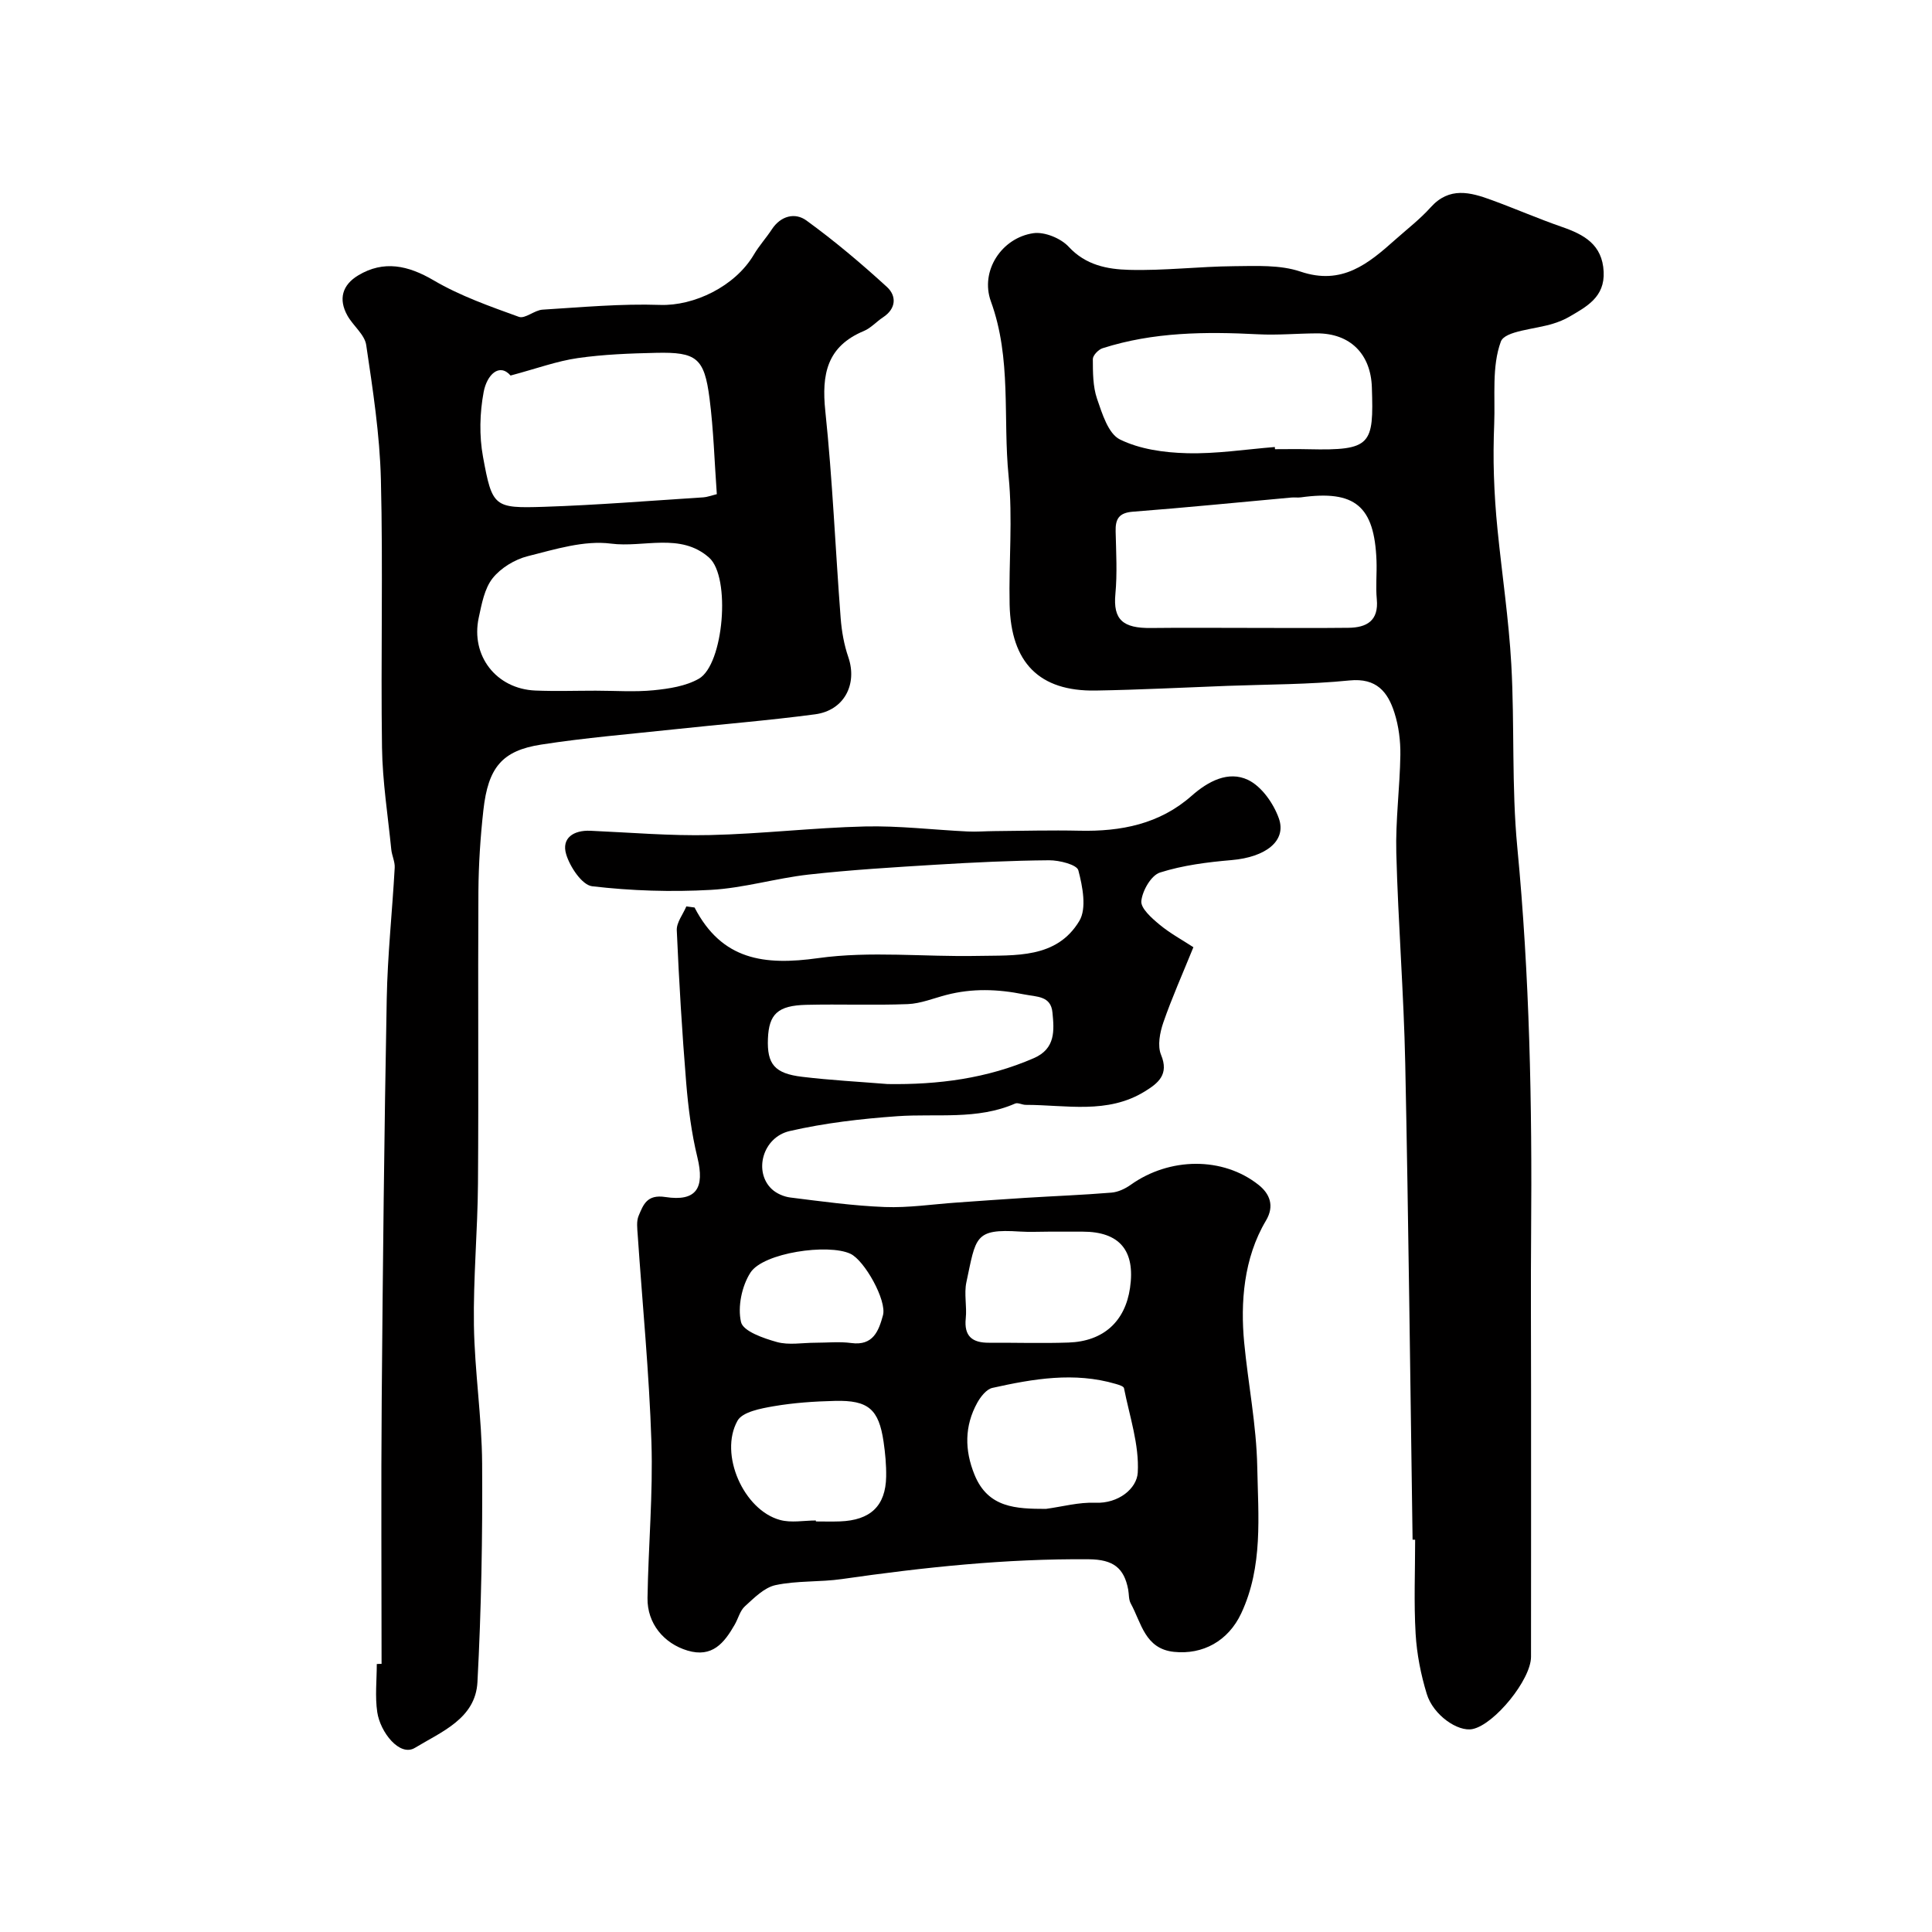
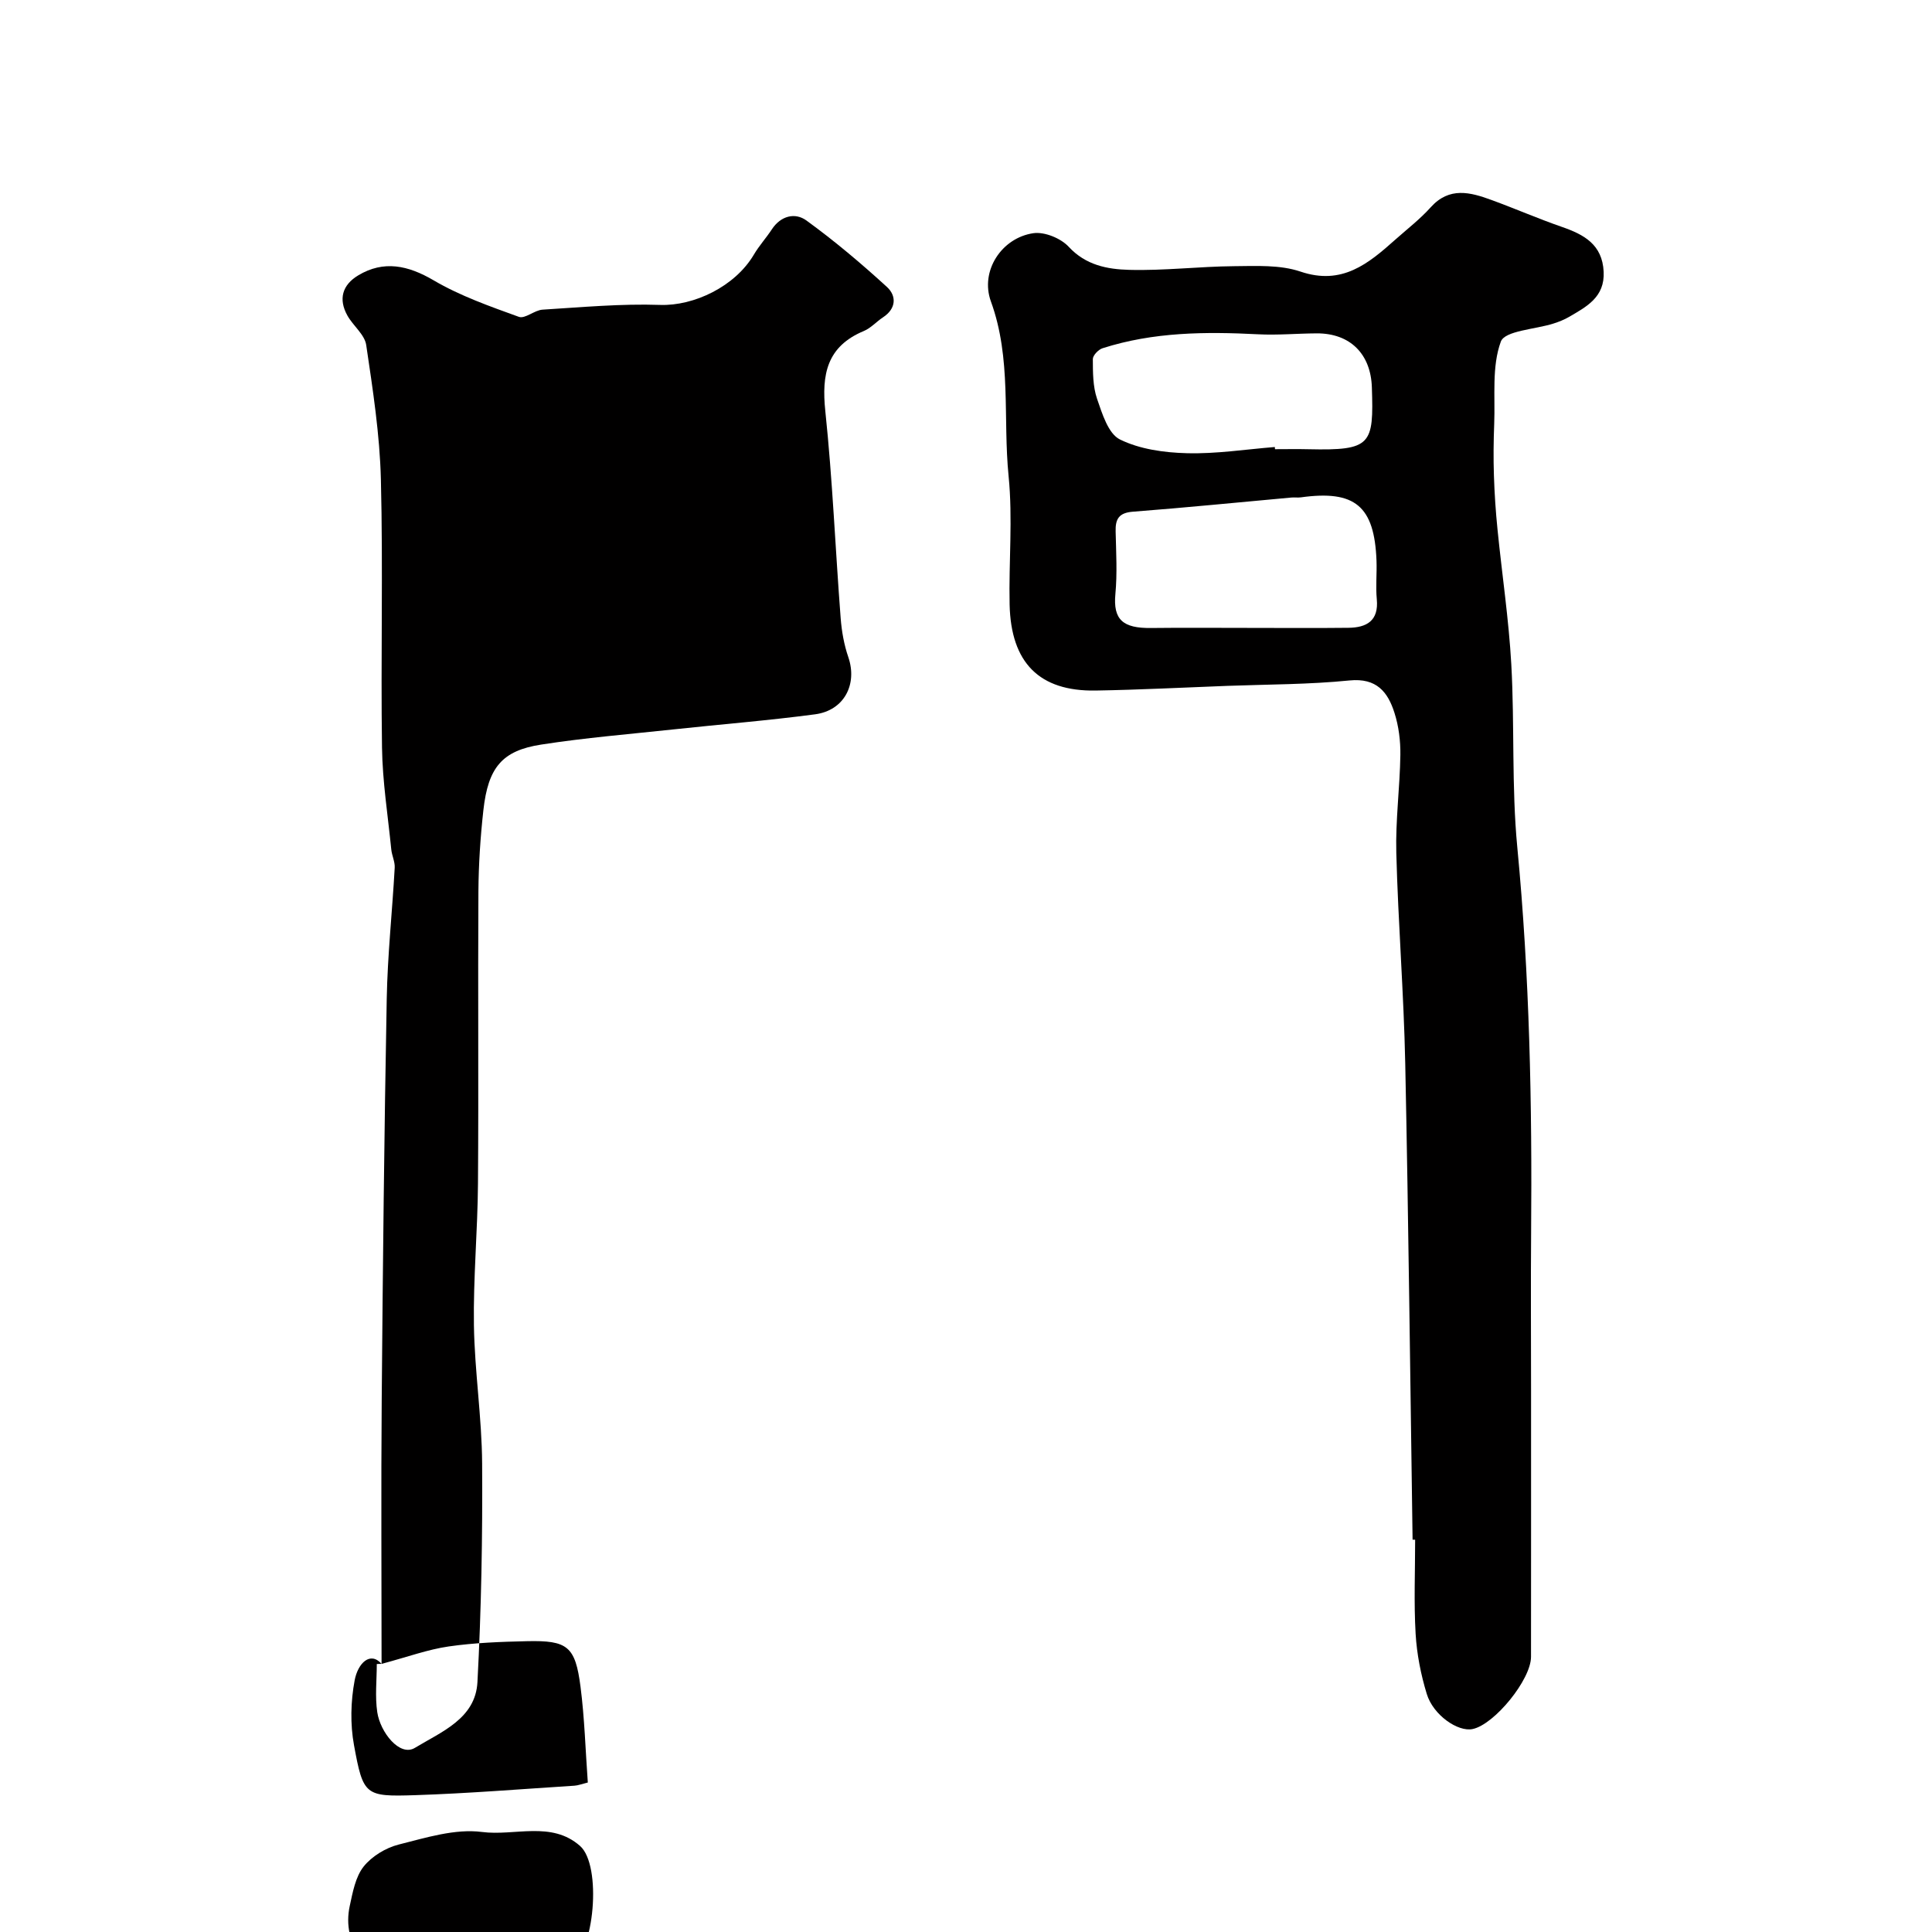
<svg xmlns="http://www.w3.org/2000/svg" enable-background="new 0 0 400 400" viewBox="0 0 400 400">
  <g fill="#010000">
    <path d="m292.46 318.78c-.49-32.86-.84-65.73-1.52-98.59-.3-14.54-1.47-29.06-1.85-43.6-.18-6.75.74-13.53.84-20.3.04-2.9-.34-5.94-1.22-8.7-1.37-4.32-3.7-7.27-9.3-6.71-8.38.84-16.85.81-25.28 1.12-9.1.34-18.2.82-27.3.97-11.65.19-17.53-5.75-17.8-17.8-.19-8.86.67-17.8-.21-26.58-1.2-12.04.65-24.33-3.66-36.17-2.3-6.31 2.22-13.19 8.79-14.14 2.31-.33 5.69 1.05 7.32 2.82 3.53 3.82 8.02 4.65 12.48 4.77 7.25.2 14.52-.7 21.78-.76 4.59-.04 9.5-.31 13.72 1.12 8.62 2.92 14.06-1.65 19.66-6.64 2.46-2.19 5.11-4.23 7.3-6.67 3.87-4.31 8.22-3.12 12.63-1.5 4.87 1.78 9.64 3.86 14.54 5.56 4.59 1.59 8.36 3.64 8.64 9.27.26 5.29-3.55 7.25-7.22 9.39-.98.57-2.07.99-3.15 1.34-3.8 1.22-10.08 1.47-10.92 3.75-1.89 5.15-1.15 11.28-1.37 17.01-.14 3.57-.18 7.15-.06 10.71.12 3.75.37 7.5.75 11.23.93 9.3 2.33 18.57 2.85 27.89.7 12.6.04 25.31 1.24 37.85 2.55 26.6 3.08 53.23 2.86 79.91-.09 10.87-.01 21.73-.01 32.6 0 18.37.01 36.73-.01 55.1 0 4.71-7.56 14-12.09 14.95-3.03.64-8.15-2.87-9.49-7.26-1.23-4.01-2.06-8.25-2.31-12.44-.38-6.48-.1-12.99-.1-19.49-.17-.02-.35-.02-.53-.01zm-34.24-188.78c6.98 0 13.96.06 20.94-.02 3.79-.04 6.32-1.44 5.89-5.93-.25-2.63.04-5.32-.06-7.97-.43-11.32-4.45-14.66-15.64-13.11-.65.09-1.33-.02-1.99.04-10.93.99-21.85 2.09-32.79 2.93-2.91.22-3.66 1.5-3.59 4.09.1 4.32.35 8.67-.05 12.95-.5 5.31 1.55 7.11 7.36 7.04 6.63-.08 13.28-.02 19.93-.02zm5.72-37.45c.01.15.02.3.03.45 2.33 0 4.66-.05 6.99.01 13 .29 13.46-.94 13.07-12.82-.22-6.85-4.45-11.21-11.44-11.17-4.04.02-8.08.4-12.11.19-10.89-.56-21.7-.48-32.21 2.89-.86.27-2.01 1.48-2.01 2.24.01 2.76 0 5.67.87 8.22 1.06 3.07 2.32 7.23 4.73 8.42 4.11 2.03 9.16 2.73 13.85 2.85 6.08.17 12.16-.8 18.23-1.28z" />
-     <path d="m143.8 187.89c5.66 10.92 14.45 12.04 25.59 10.48 10.82-1.51 22.02-.23 33.04-.46 7.76-.16 16.34.61 21.04-7.25 1.55-2.6.67-7.12-.21-10.47-.31-1.18-3.94-2.09-6.05-2.08-7.78.06-15.56.44-23.33.91-8.83.54-17.68 1.07-26.47 2.05-6.78.76-13.46 2.8-20.24 3.17-8.17.46-16.45.2-24.57-.75-2.09-.25-4.6-4.01-5.38-6.62-1.01-3.36 1.53-5.02 5.01-4.87 8.25.36 16.52 1.08 24.76.89 10.69-.24 21.36-1.52 32.06-1.78 7.08-.17 14.18.7 21.27 1.04 1.86.09 3.73-.07 5.59-.08 5.86-.05 11.72-.21 17.58-.08 8.6.19 16.59-1.36 23.24-7.24 3.41-3.01 7.59-5.22 11.66-3.28 2.81 1.34 5.28 4.87 6.38 7.96 1.67 4.7-2.77 8.04-9.76 8.64-5.01.43-10.1 1.07-14.85 2.58-1.82.58-3.64 3.74-3.86 5.9-.16 1.5 2.17 3.56 3.78 4.89 2.21 1.83 4.79 3.22 7 4.67-2.29 5.64-4.48 10.54-6.23 15.6-.71 2.07-1.24 4.81-.47 6.67 1.71 4.11-.62 5.89-3.35 7.58-7.75 4.79-16.33 2.79-24.66 2.79-.74 0-1.62-.52-2.2-.27-7.88 3.44-16.23 2.04-24.41 2.62-7.47.53-14.99 1.4-22.26 3.07-5.64 1.3-7.51 8.45-3.71 12.02.98.92 2.49 1.57 3.83 1.74 6.51.81 13.03 1.72 19.57 1.97 4.93.19 9.9-.58 14.84-.92 4.76-.33 9.52-.69 14.29-.98 5.93-.37 11.87-.59 17.79-1.08 1.38-.11 2.86-.81 4.01-1.63 8.01-5.7 19.04-5.86 26.46.03 2.29 1.82 3.35 4.33 1.52 7.4-4.65 7.8-5.28 17.07-4.51 25.2.81 8.52 2.54 17.1 2.71 25.76.2 10.24 1.23 20.64-3.32 30.35-2.69 5.73-7.94 8.59-13.92 7.97-6.02-.63-6.75-6-8.95-10.02-.45-.81-.35-1.92-.53-2.88-.85-4.49-3.1-6.22-8.12-6.27-17.21-.15-34.19 1.66-51.17 4.1-4.54.65-9.26.3-13.72 1.25-2.34.5-4.44 2.66-6.35 4.39-1.02.92-1.38 2.55-2.12 3.82-2.16 3.76-4.63 6.88-9.77 5.34-4.88-1.47-8.35-5.59-8.27-10.88.17-10.77 1.16-21.54.81-32.29-.46-14.31-1.87-28.59-2.84-42.89-.09-1.32-.29-2.81.19-3.95.97-2.29 1.71-4.48 5.53-3.89 6.45.99 8.18-1.87 6.64-8.2-1.23-5.04-1.89-10.26-2.32-15.44-.86-10.51-1.49-21.05-1.95-31.59-.07-1.61 1.29-3.29 1.98-4.94.56.07 1.13.15 1.7.23zm39.97 36.55c10.48.16 20.59-1.15 30.27-5.36 4.54-1.97 4.22-5.77 3.86-9.45-.33-3.48-3.22-3.22-5.92-3.76-5.43-1.1-10.71-1.27-16.05.12-2.65.69-5.31 1.79-7.99 1.9-6.99.27-14.01-.02-21.01.15-5.91.14-7.74 1.92-7.94 7.03-.2 5.24 1.37 7.19 7.08 7.87 5.88.71 11.8 1.02 17.7 1.5zm32.78 87.96c3.4-.46 6.81-1.41 10.18-1.27 4.88.21 8.64-2.97 8.83-6.24.33-5.76-1.7-11.67-2.85-17.49-.08-.39-1.07-.69-1.69-.87-8.6-2.53-17.12-1.06-25.56.82-1.22.27-2.43 1.82-3.12 3.06-2.67 4.82-2.65 9.83-.58 14.91 2.81 6.92 8.64 7.06 14.79 7.08zm.61-57.4c-2 0-4 .11-5.99-.02-9.48-.62-9.09 1.17-11.09 10.49-.51 2.39.13 5-.13 7.47-.39 3.73 1.37 5.08 4.8 5.06 5.49-.03 10.99.15 16.48-.04 7.24-.25 11.72-4.37 12.73-11.31 1.13-7.74-2.17-11.65-9.81-11.65-2.33 0-4.66 0-6.99 0zm-48.24 59.8v.2c1.66 0 3.32.05 4.98-.01 6.32-.23 9.46-3.2 9.57-9.26.04-2.42-.19-4.87-.54-7.26-.99-6.71-3.15-8.6-10.05-8.43-4.26.1-8.55.39-12.73 1.11-2.65.46-6.43 1.16-7.46 3-3.87 6.93 1.29 18.5 8.8 20.54 2.32.64 4.95.11 7.43.11zm-.14-36.8c2.49 0 5.02-.27 7.47.06 4.56.62 5.69-2.57 6.56-5.75.83-3.05-3.82-11.37-6.74-12.73-4.6-2.15-18.02-.23-20.69 3.89-1.8 2.79-2.69 7.09-1.96 10.25.44 1.9 4.65 3.36 7.42 4.13 2.48.69 5.28.15 7.94.15z" />
-     <path d="m79 344.49c0-18.26-.12-36.53.03-54.79.23-27.65.52-55.3 1.04-82.95.17-9.04 1.15-18.07 1.65-27.1.07-1.24-.58-2.5-.71-3.77-.7-7.03-1.82-14.07-1.92-21.11-.27-18.49.23-37-.23-55.49-.23-9.31-1.67-18.61-3.04-27.85-.32-2.17-2.71-3.97-3.89-6.09-1.91-3.41-1.06-6.35 2.24-8.33 5.26-3.16 10.3-2.09 15.61 1.03 5.48 3.22 11.63 5.38 17.65 7.56 1.28.46 3.23-1.39 4.91-1.49 8.1-.5 16.24-1.26 24.33-.98 6.97.24 15.51-3.79 19.42-10.43 1.08-1.83 2.53-3.42 3.7-5.2 1.86-2.85 4.84-3.55 7.17-1.85 5.82 4.23 11.36 8.9 16.67 13.76 1.99 1.82 1.97 4.46-.8 6.28-1.37.9-2.52 2.23-3.98 2.84-7.65 3.19-8.77 8.96-7.98 16.56 1.5 14.25 2.08 28.59 3.18 42.88.21 2.73.7 5.52 1.59 8.1 1.91 5.59-.85 11.02-6.88 11.82-9.76 1.3-19.58 2.07-29.37 3.13-9.13.98-18.29 1.73-27.36 3.14-8.08 1.25-10.97 4.74-11.95 13.57-.62 5.57-.99 11.19-1.03 16.79-.12 20.16.06 40.33-.09 60.49-.07 9.8-.99 19.6-.84 29.39.15 9.54 1.64 19.07 1.7 28.61.1 15.08-.17 30.19-.97 45.25-.4 7.57-7.46 10.28-12.94 13.61-3.15 1.92-7.18-3.23-7.8-7.37-.49-3.26-.1-6.65-.1-9.98.33-.03.66-.03.99-.03zm26.71-266.74c-2.34-2.67-4.9-.15-5.57 3.39-.82 4.35-.94 9.09-.14 13.43 1.91 10.43 2.29 10.69 12.64 10.36 11.01-.36 22-1.26 33-1.96.76-.05 1.51-.35 2.77-.66-.49-6.73-.67-13.32-1.51-19.83-1.08-8.37-2.68-9.62-11.06-9.43-5.42.12-10.88.32-16.23 1.09-4.31.62-8.48 2.16-13.9 3.61zm17.64 65.25c4 0 8.03.3 11.98-.09 3.18-.32 6.64-.84 9.35-2.38 5.16-2.93 6.67-21.06 2.13-25.08-5.93-5.25-13.54-2.02-20.31-2.9-5.56-.72-11.58 1.18-17.23 2.6-2.68.67-5.58 2.43-7.28 4.57-1.69 2.14-2.26 5.33-2.87 8.15-1.71 7.91 3.64 14.77 11.73 15.1 4.16.17 8.33.03 12.5.03z" />
+     <path d="m79 344.49c0-18.26-.12-36.53.03-54.79.23-27.65.52-55.3 1.04-82.95.17-9.04 1.15-18.07 1.65-27.1.07-1.24-.58-2.5-.71-3.77-.7-7.03-1.82-14.07-1.92-21.11-.27-18.49.23-37-.23-55.49-.23-9.31-1.67-18.61-3.04-27.85-.32-2.17-2.71-3.97-3.89-6.09-1.91-3.41-1.06-6.35 2.24-8.33 5.26-3.16 10.3-2.09 15.61 1.03 5.48 3.22 11.63 5.38 17.65 7.56 1.28.46 3.23-1.39 4.91-1.49 8.1-.5 16.24-1.26 24.33-.98 6.97.24 15.51-3.79 19.42-10.43 1.08-1.83 2.53-3.42 3.7-5.2 1.86-2.85 4.84-3.55 7.17-1.85 5.82 4.23 11.36 8.9 16.67 13.76 1.99 1.82 1.97 4.46-.8 6.28-1.37.9-2.52 2.23-3.98 2.84-7.65 3.19-8.77 8.96-7.98 16.56 1.5 14.25 2.08 28.59 3.18 42.88.21 2.73.7 5.52 1.59 8.1 1.91 5.59-.85 11.02-6.88 11.82-9.76 1.3-19.58 2.07-29.37 3.13-9.13.98-18.29 1.73-27.36 3.14-8.08 1.25-10.97 4.74-11.95 13.57-.62 5.57-.99 11.19-1.03 16.79-.12 20.16.06 40.33-.09 60.49-.07 9.8-.99 19.6-.84 29.39.15 9.54 1.64 19.07 1.7 28.61.1 15.08-.17 30.19-.97 45.25-.4 7.57-7.46 10.28-12.94 13.61-3.15 1.92-7.18-3.23-7.8-7.37-.49-3.26-.1-6.65-.1-9.98.33-.03.66-.03.99-.03zc-2.34-2.67-4.9-.15-5.57 3.39-.82 4.35-.94 9.09-.14 13.43 1.91 10.43 2.29 10.69 12.64 10.36 11.01-.36 22-1.26 33-1.96.76-.05 1.51-.35 2.77-.66-.49-6.73-.67-13.32-1.51-19.83-1.08-8.37-2.68-9.62-11.06-9.43-5.42.12-10.88.32-16.23 1.09-4.31.62-8.48 2.16-13.9 3.61zm17.64 65.25c4 0 8.03.3 11.98-.09 3.18-.32 6.64-.84 9.35-2.38 5.16-2.93 6.67-21.06 2.13-25.08-5.93-5.25-13.54-2.02-20.31-2.9-5.56-.72-11.58 1.18-17.23 2.6-2.68.67-5.58 2.43-7.28 4.57-1.69 2.14-2.26 5.33-2.87 8.15-1.71 7.91 3.64 14.77 11.73 15.1 4.16.17 8.33.03 12.5.03z" />
  </g>
</svg>